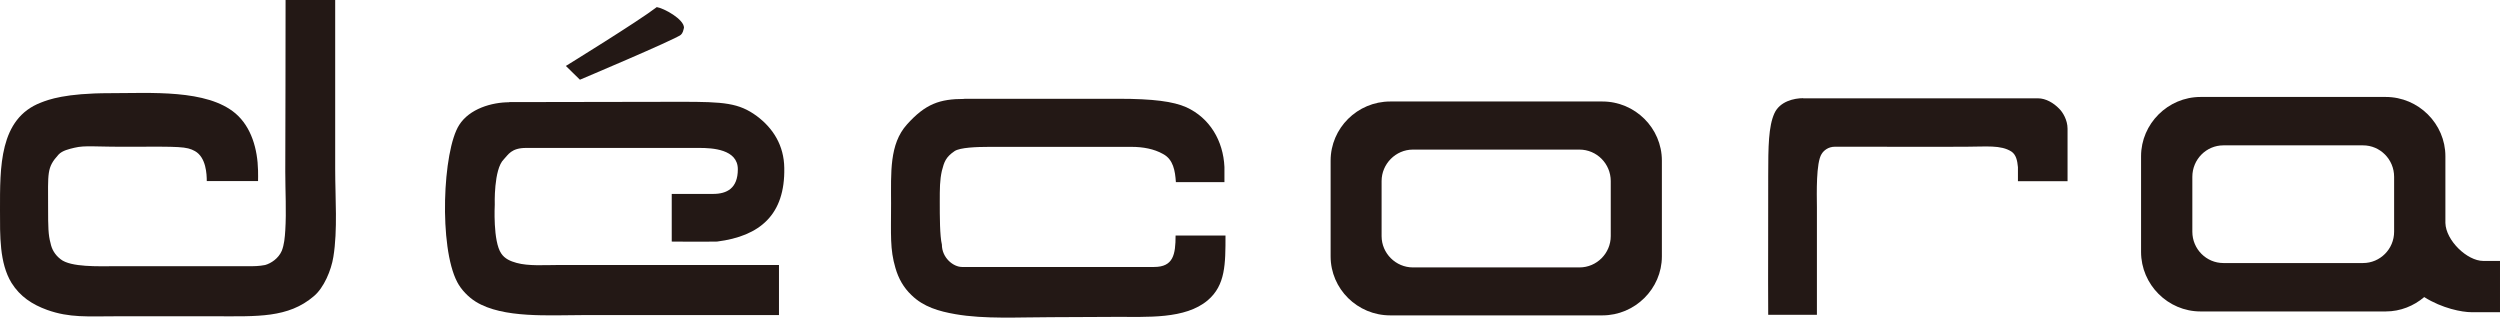
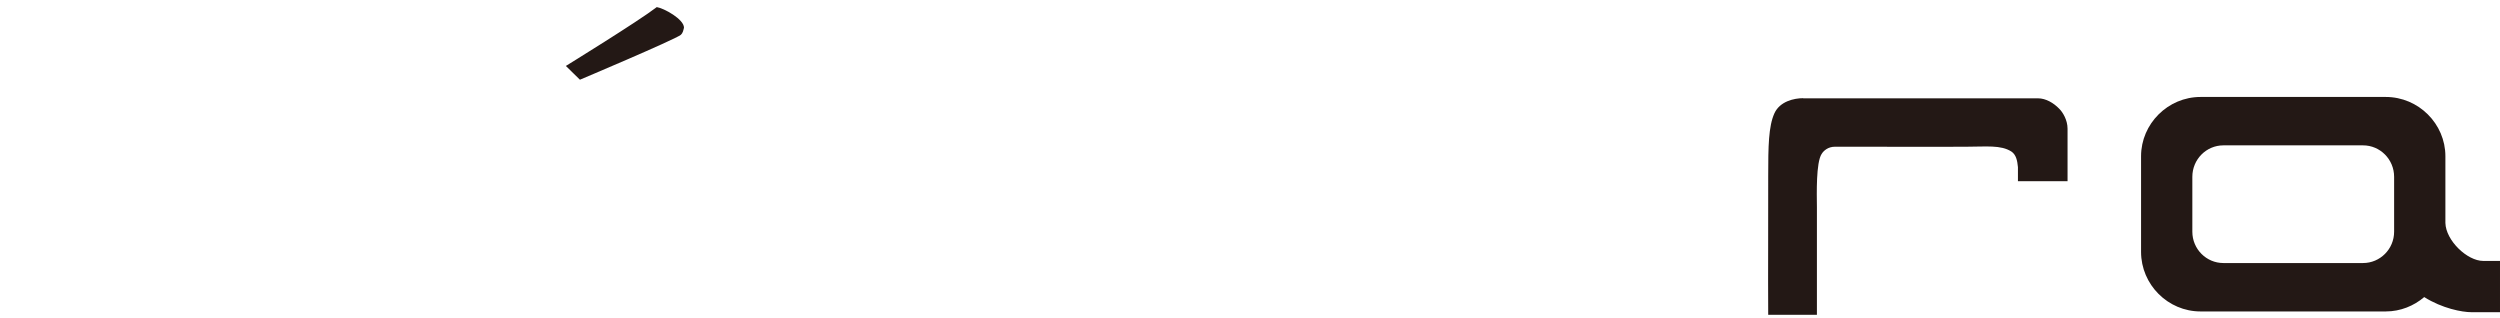
<svg xmlns="http://www.w3.org/2000/svg" id="_レイヤー_2" data-name="レイヤー 2" viewBox="0 0 165.28 21">
  <defs>
    <style>
      .cls-1 {
        fill: #231815;
      }
    </style>
  </defs>
  <g id="_レイヤー_1-2" data-name="レイヤー 1">
    <g>
-       <path class="cls-1" d="M18.89,0h3.27v11.18c0,1.92.17,4.02-.12,5.8-.14.89-.63,2.05-1.29,2.6-1.7,1.46-3.77,1.33-6.48,1.33h-6.58c-1.91,0-3.08.11-4.57-.42-.99-.36-1.79-.88-2.36-1.79C-.04,17.39,0,15.58,0,13.9,0,11.06-.06,7.84,2.71,6.78c.49-.19,1.59-.62,4.56-.62,2.7,0,6.4-.27,8.3,1.34,1.05.9,1.46,2.36,1.49,3.77.01.14,0,.7,0,.7h-3.39c0-.45-.04-1.56-.78-1.98-.56-.31-.99-.3-4.25-.29-2.38.02-2.99-.11-3.73.07-.33.08-.79.18-1.04.45-.79.87-.69,1.18-.69,3.55,0,1.21.01,1.76.16,2.3.08.41.29.78.67,1.07.67.54,2.55.46,3.53.46h8.88c.37,0,.7,0,1.11-.08.39-.11.88-.43,1.1-.94.16-.41.2-.87.23-1.34.08-1.27,0-2.6,0-3.89.01-3.78.02-7.57.02-11.37Z" />
      <path class="cls-1" d="M43.42.47c.47.07,1.8.8,1.8,1.36-.05.18-.06.34-.22.48-.43.33-6.66,2.96-6.66,2.96l-.93-.91s4.82-2.97,6.01-3.89Z" />
-       <path class="cls-1" d="M63.74,6.53h10.19c2.33,0,3.64.18,4.5.56,1.55.71,2.44,2.21,2.52,3.95v1h-3.21c-.05-.75-.17-1.5-.85-1.86-.6-.34-1.34-.47-2.07-.47h-9.43c-.82,0-1.92.04-2.28.28-.59.4-.69.72-.84,1.3-.14.62-.14,1.16-.14,2.07s0,2.25.14,2.81c0,.87.75,1.48,1.33,1.48,0,0,9.95,0,12.7,0,1.27,0,1.42-.82,1.42-2.08h3.3c0,1.89,0,3.28-1.17,4.28-1.5,1.27-4,1.09-6.16,1.1-1.4.01-2.78.01-4.18.02-2.14,0-4.41.14-6.35-.2-1.09-.19-2.1-.48-2.89-1.25-.54-.51-.87-1.11-1.07-1.8-.37-1.25-.29-2.19-.29-4.25s-.12-3.94,1.05-5.24c1.23-1.37,2.17-1.69,3.79-1.69Z" />
-       <path class="cls-1" d="M33.67,6.75c2.82,0,8.55-.02,11.37-.02s3.8.07,4.99.94c1.1.82,1.8,1.96,1.82,3.43.06,3.09-1.6,4.51-4.44,4.87-1,.02-3,0-3,0v-3.15s2.81,0,2.73,0c.92,0,1.64-.37,1.64-1.63,0-1.33-1.7-1.41-2.54-1.41h-11.46c-.98,0-1.18.45-1.47.75-.68.66-.6,3.01-.6,3.01,0,0-.13,2.42.43,3.22.23.35.61.51,1.01.62.79.22,1.85.14,2.72.14h14.63v3.31h-12.9c-2.28,0-5.34.23-7.14-.88-.5-.31-.97-.8-1.23-1.3-1.22-2.31-.97-8.68.13-10.39.68-1.07,2.15-1.5,3.31-1.5Z" />
      <path class="cls-1" d="M119.21,6.5h15.52c.53,0,1.04.31,1.4.68.24.23.56.75.56,1.33v3.47h-3.28v-.93c-.04-.43-.12-.82-.43-1.03-.7-.45-1.68-.32-2.95-.32-1.99.02-7.75-.01-8.72,0-.44,0-.74.25-.88.48-.37.58-.32,2.59-.31,3.53v7.1h-3.22c-.02-2.97.01-6.1,0-9.19,0-1.93.02-3.27.41-4.13.36-.79,1.3-1,1.91-1Z" />
-       <path class="cls-1" d="M106.49,15.61c0,1.13-.92,2.07-2.07,2.07h-11.01c-1.13,0-2.07-.93-2.07-2.07v-3.64c0-1.13.93-2.08,2.07-2.08h11.01c1.15,0,2.07.94,2.07,2.08v3.64ZM105.94,6.71h-14.03c-2.17,0-3.94,1.76-3.94,3.91v6.33c0,2.15,1.77,3.9,3.94,3.9h14.03c2.15,0,3.93-1.76,3.93-3.9v-6.33c0-2.16-1.78-3.91-3.93-3.91Z" />
      <path class="cls-1" d="M158.28,15.32c0,1.15-.93,2.07-2.05,2.07h-9.24c-1.12,0-2.05-.92-2.05-2.07v-3.63c0-1.16.93-2.08,2.05-2.08h9.24c1.12,0,2.05.92,2.05,2.08v3.63ZM164.17,17.25c-1.06,0-2.47-1.35-2.5-2.51v-4.41c0-2.15-1.78-3.92-3.94-3.92h-12.25c-2.15,0-3.93,1.77-3.93,3.92v6.32c0,2.17,1.78,3.94,3.93,3.94h12.25c.97,0,1.86-.37,2.54-.95,1.19.75,2.5,1,3.13,1h1.88v-3.39h-1.11Z" />
    </g>
  </g>
</svg>